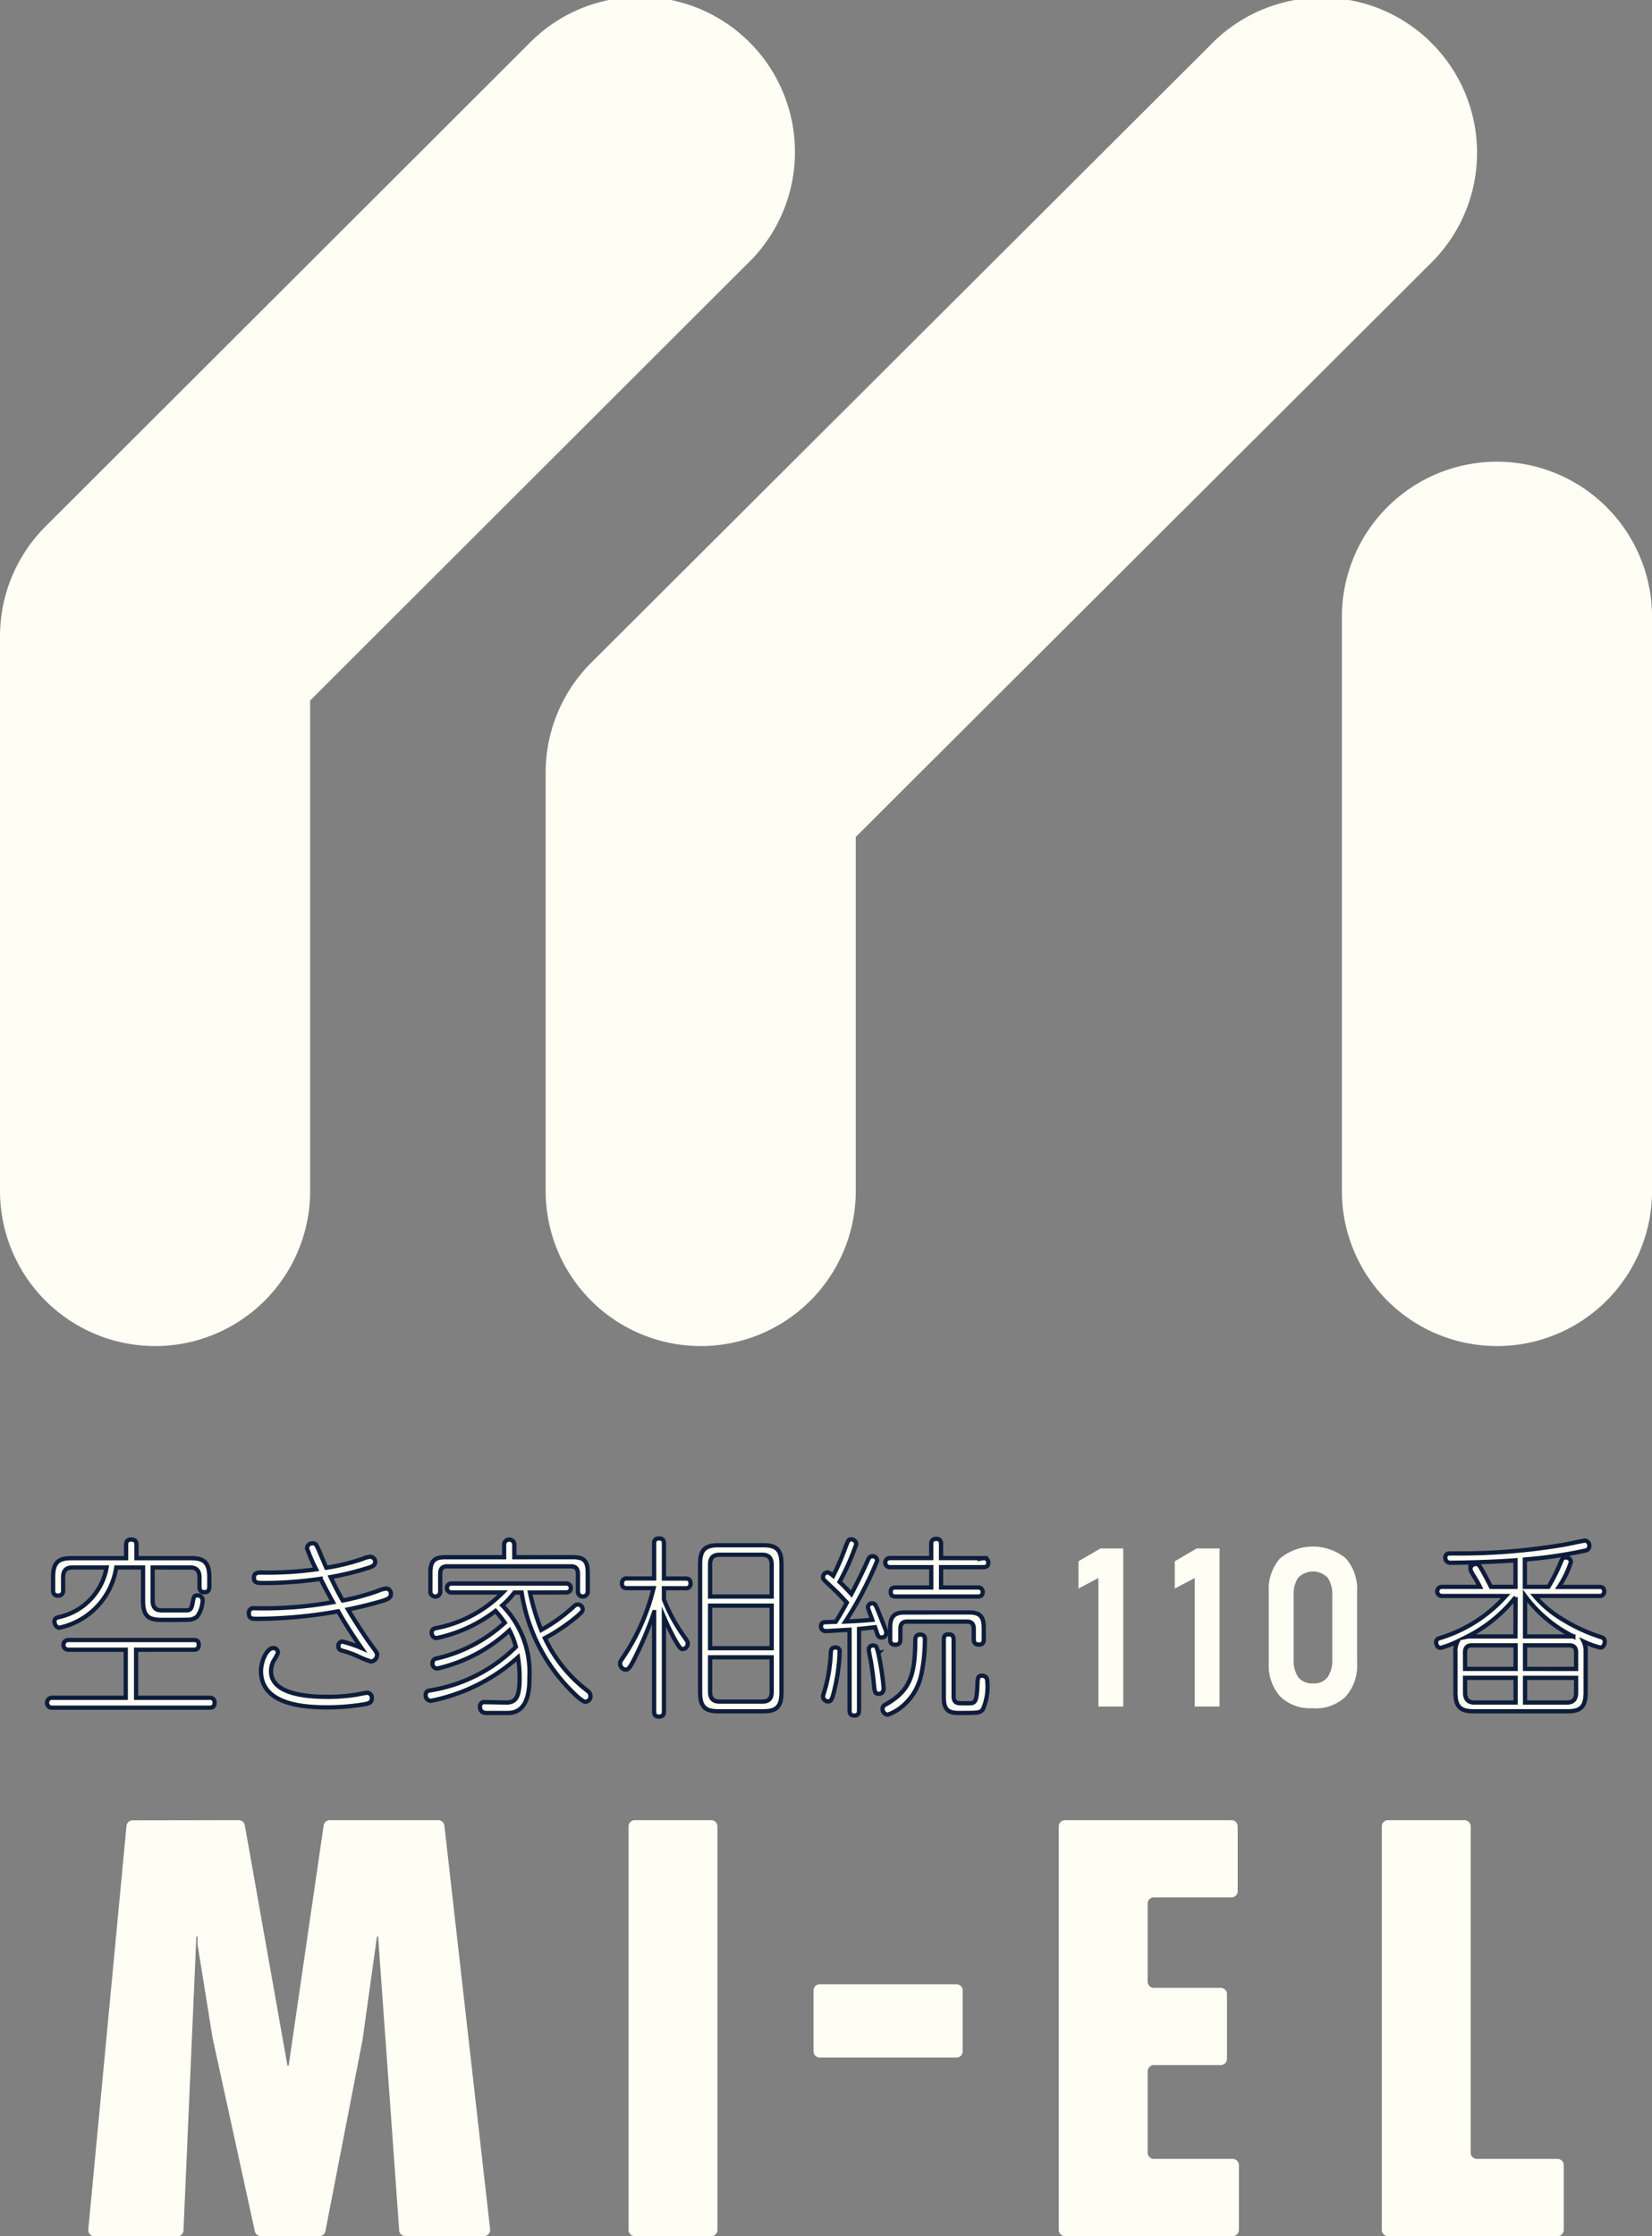
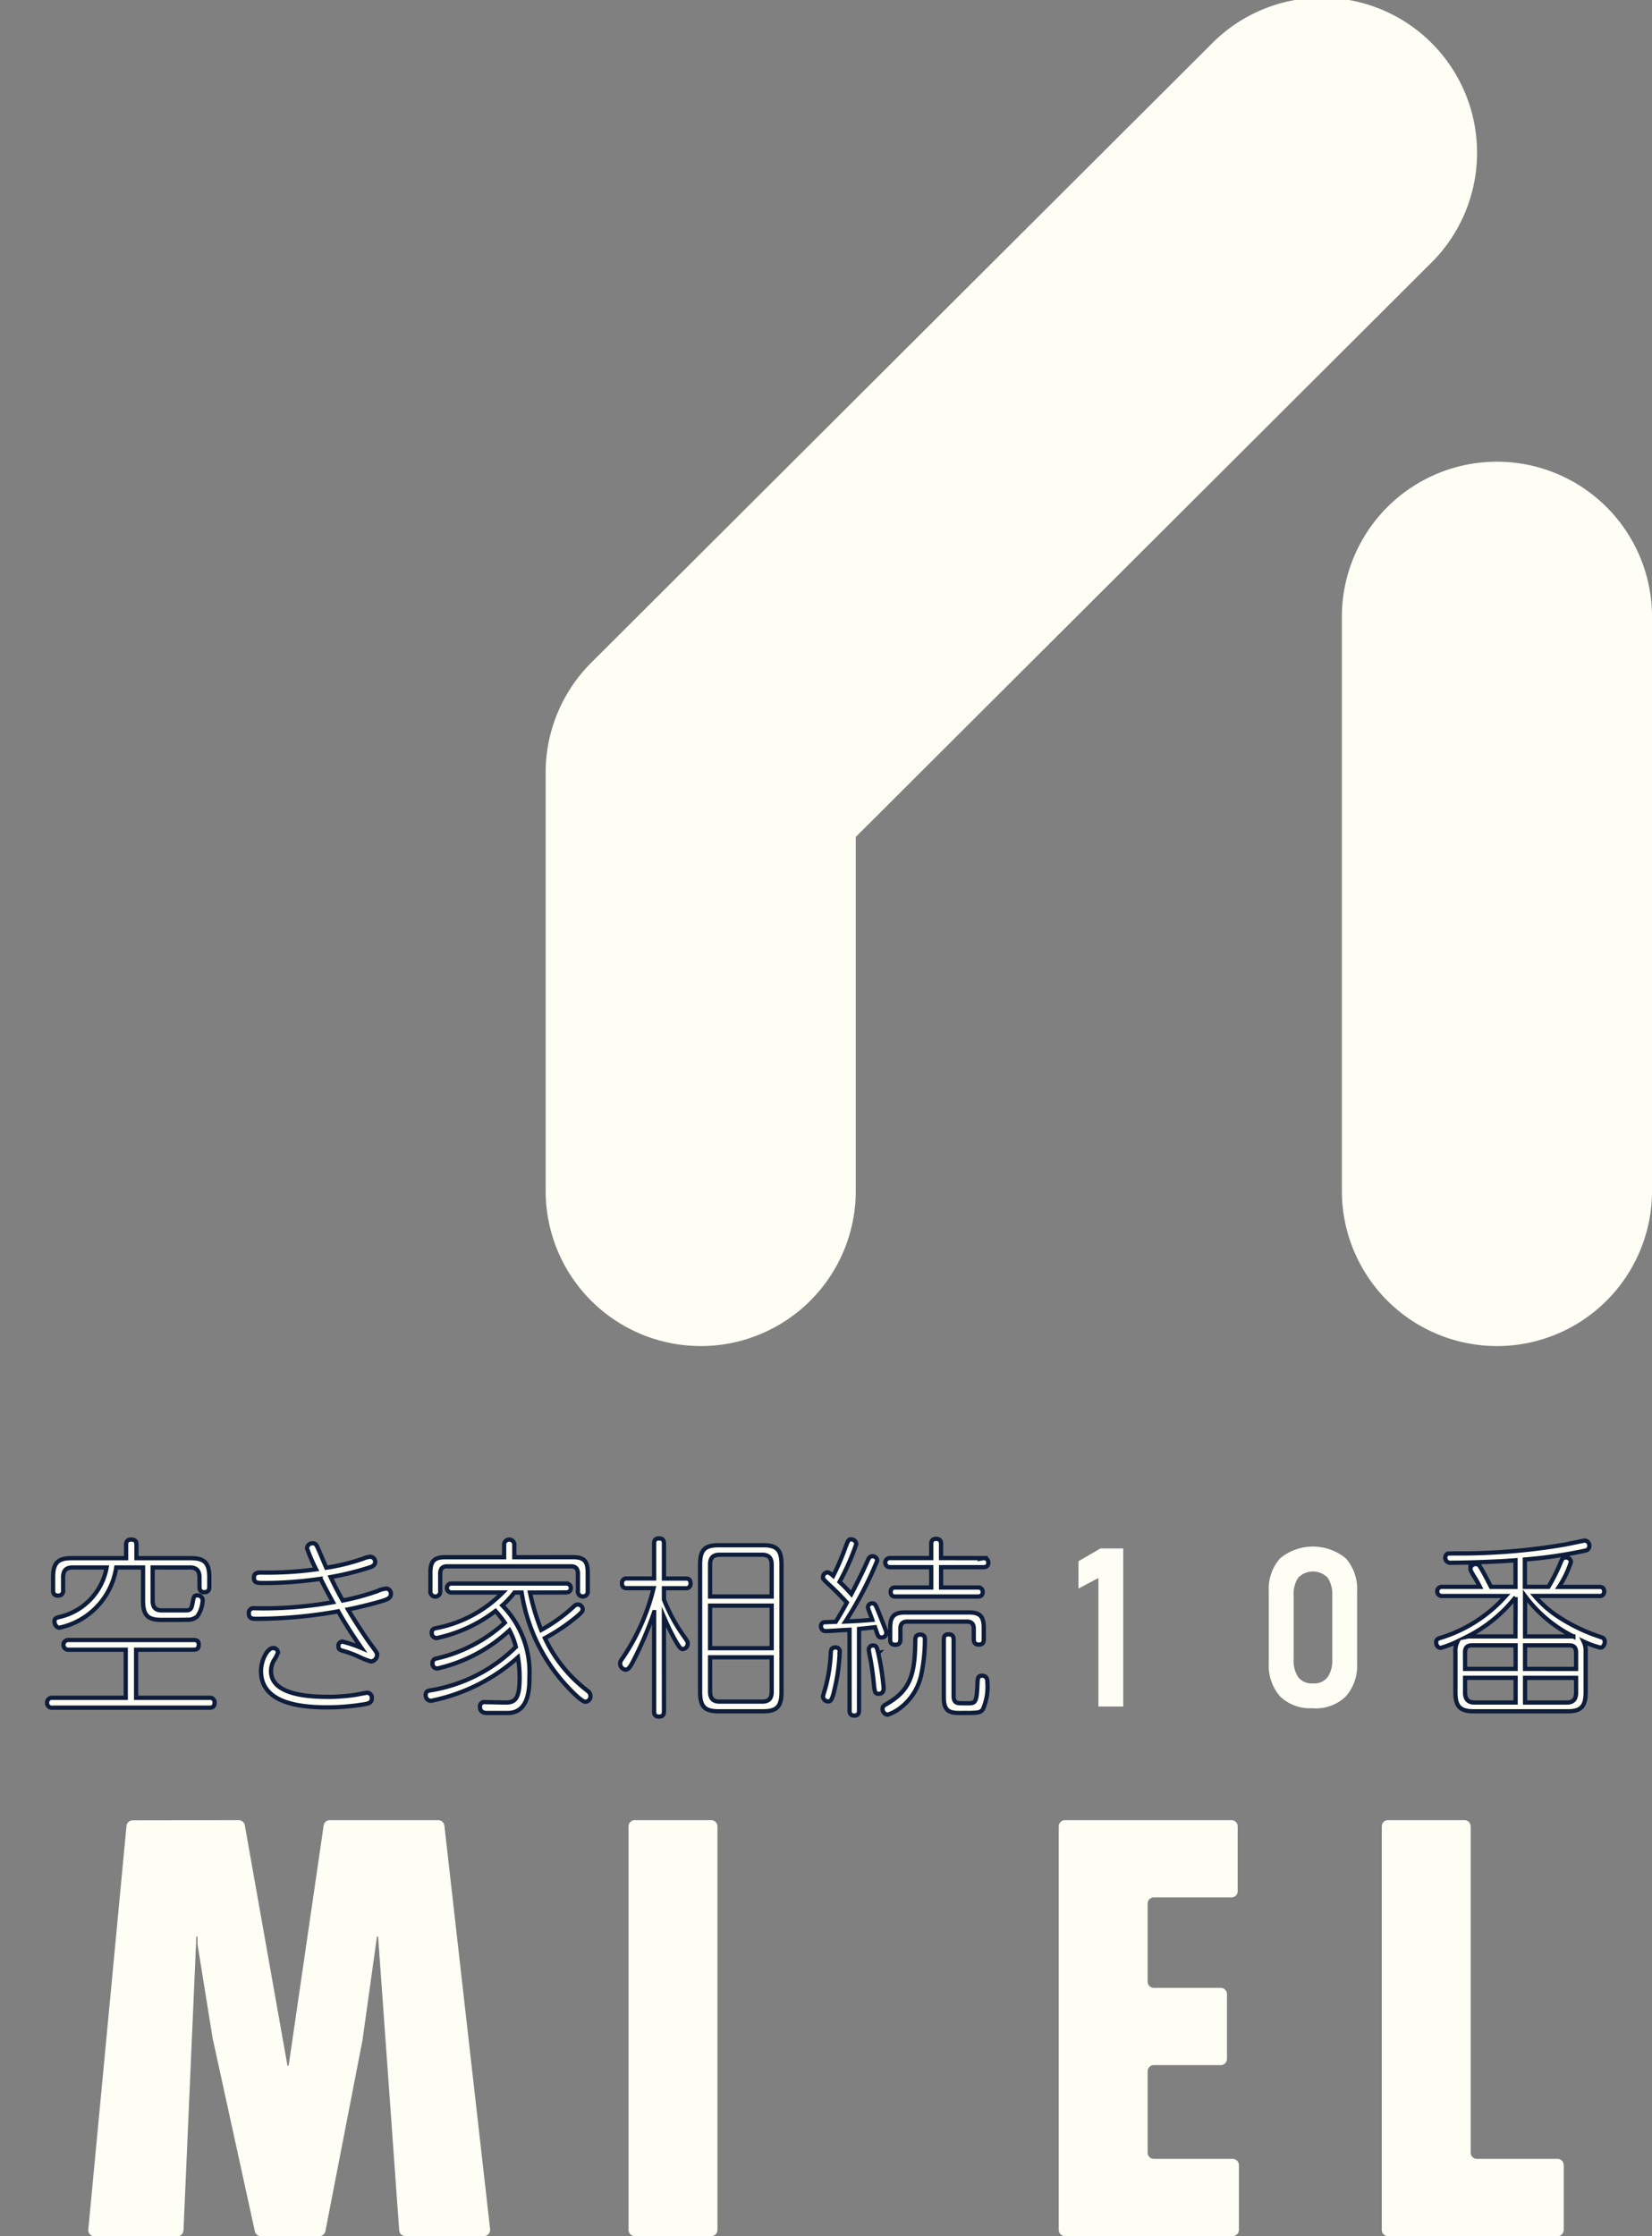
<svg xmlns="http://www.w3.org/2000/svg" id="logo_white" viewBox="0 0 109.727 148.489">
  <rect x="0" y="0" width="109.727" height="148.489" fill="#808080" stroke="none" />
  <defs>
    <clipPath id="clip-path">
      <rect id="長方形_372" data-name="長方形 372" width="109.727" height="148.489" fill="#fefef5" />
    </clipPath>
  </defs>
  <g id="グループ_1261" data-name="グループ 1261" clip-path="url(#clip-path)">
    <path id="パス_2777" data-name="パス 2777" d="M121.657,97.032a10.3,10.3,0,0,1-10.3-10.3V48.607a10.3,10.3,0,1,1,20.6,0V86.734a10.3,10.3,0,0,1-10.3,10.3" transform="translate(-22.228 -7.647)" fill="#fefef5" />
-     <path id="パス_2778" data-name="パス 2778" d="M10.3,89.385A10.3,10.3,0,0,1,0,79.087V42.248a10.3,10.3,0,0,1,3.021-7.286l32-31.95A10.3,10.3,0,1,1,49.569,17.585L20.6,46.518V79.087a10.3,10.3,0,0,1-10.3,10.3" transform="translate(0 0)" fill="#fefef5" />
    <path id="パス_2779" data-name="パス 2779" d="M55.582,89.385a10.3,10.3,0,0,1-10.3-10.3V51.3a10.3,10.3,0,0,1,3.025-7.291l41.11-41a10.3,10.3,0,1,1,14.544,14.582L65.88,55.576V79.087a10.3,10.3,0,0,1-10.3,10.3" transform="translate(-9.039 0)" fill="#fefef5" />
    <path id="パス_2780" data-name="パス 2780" d="M17.316,151.011a.414.414,0,0,1,.407.342l2.832,15.96h.079l2.325-15.948a.413.413,0,0,1,.409-.354h7.2a.414.414,0,0,1,.411.367l3.036,26.793a.413.413,0,0,1-.411.46H28.388a.413.413,0,0,1-.412-.384l-1.4-19.507H26.5l-.95,6.8,0,.022L23.076,178.3a.413.413,0,0,1-.406.335H18.788a.414.414,0,0,1-.4-.325l-2.818-12.888,0-.023-.988-6.142v-.513h-.079l-.854,19.5a.413.413,0,0,1-.414.4H7.739a.413.413,0,0,1-.412-.452l2.536-26.794a.414.414,0,0,1,.411-.375Z" transform="translate(-1.462 -30.142)" fill="#fefef5" />
    <path id="パス_2781" data-name="パス 2781" d="M58.065,151.425v26.794a.414.414,0,0,1-.414.414H52.575a.414.414,0,0,1-.414-.414V151.425a.414.414,0,0,1,.414-.414h5.076a.414.414,0,0,1,.414.414" transform="translate(-10.412 -30.142)" fill="#fefef5" />
-     <path id="パス_2782" data-name="パス 2782" d="M77.416,165.036v4.044a.413.413,0,0,1-.414.413H67.925a.414.414,0,0,1-.414-.413v-4.044a.414.414,0,0,1,.414-.414H77a.414.414,0,0,1,.414.414" transform="translate(-13.475 -32.859)" fill="#fefef5" />
    <path id="パス_2783" data-name="パス 2783" d="M99.746,151.425v4.3a.413.413,0,0,1-.414.414H94.178a.413.413,0,0,0-.414.414v5.181a.413.413,0,0,0,.414.414h4.441a.414.414,0,0,1,.414.414v4.3a.414.414,0,0,1-.414.414H94.178a.414.414,0,0,0-.414.414v5.4a.414.414,0,0,0,.414.414h5.234a.414.414,0,0,1,.414.414v4.3a.414.414,0,0,1-.414.414H88.274a.414.414,0,0,1-.414-.414V151.425a.414.414,0,0,1,.414-.414H99.332a.414.414,0,0,1,.414.414" transform="translate(-17.537 -30.142)" fill="#fefef5" />
    <path id="パス_2784" data-name="パス 2784" d="M120.572,151.425v21.666a.414.414,0,0,0,.414.414h5.353a.414.414,0,0,1,.414.414v4.3a.414.414,0,0,1-.414.414H115.082a.414.414,0,0,1-.414-.414V151.425a.414.414,0,0,1,.414-.414h5.076a.414.414,0,0,1,.414.414" transform="translate(-22.888 -30.142)" fill="#fefef5" />
    <path id="パス_2785" data-name="パス 2785" d="M68.545,136.163" transform="translate(-13.682 -27.179)" fill="#fefef5" />
    <path id="パス_2786" data-name="パス 2786" d="M9.82,138.237h4.863a.306.306,0,0,1,.35.327c0,.316-.218.329-.35.329H4.269a.316.316,0,0,1-.362-.329.323.323,0,0,1,.362-.327H9.132v-3.192H5.343a.323.323,0,1,1,0-.644h8.3c.169,0,.338.038.338.315,0,.252-.121.328-.338.328H9.82Zm1.1-6.459c0,.605.35.656.64.656h1.509c.35,0,.422-.05.506-.517.073-.379.085-.479.314-.479a.329.329,0,0,1,.351.315,2.016,2.016,0,0,1-.351,1.073.916.916,0,0,1-.664.227c-.108.012-1.46.012-1.689.012-.868,0-1.255-.227-1.255-1.273v-2.208H8.5a4.836,4.836,0,0,1-3.777,4c-.181,0-.326-.215-.326-.417,0-.176.1-.227.254-.277a4.112,4.112,0,0,0,3.21-3.306H5.6c-.447,0-.628.227-.628.656v.846a.311.311,0,0,1-.337.366c-.327,0-.327-.253-.327-.366v-.858c0-.933.3-1.262,1.219-1.262H9.156v-.87c0-.126,0-.367.338-.367s.35.215.35.367v.87h3.62c.88,0,1.219.3,1.219,1.262v.631c0,.126-.013.366-.327.366-.277,0-.325-.177-.325-.366v-.619c0-.441-.206-.656-.628-.656H10.918Z" transform="translate(-0.78 -25.495)" fill="#fefef5" />
    <path id="パス_2787" data-name="パス 2787" d="M9.82,138.237h4.863a.306.306,0,0,1,.35.327c0,.316-.218.329-.35.329H4.269a.316.316,0,0,1-.362-.329.323.323,0,0,1,.362-.327H9.132v-3.192H5.343a.323.323,0,1,1,0-.644h8.3c.169,0,.338.038.338.315,0,.252-.121.328-.338.328H9.82Zm1.1-6.459c0,.605.35.656.64.656h1.509c.35,0,.422-.05.506-.517.073-.379.085-.479.314-.479a.329.329,0,0,1,.351.315,2.016,2.016,0,0,1-.351,1.073.916.916,0,0,1-.664.227c-.108.012-1.46.012-1.689.012-.868,0-1.255-.227-1.255-1.273v-2.208H8.5a4.836,4.836,0,0,1-3.777,4c-.181,0-.326-.215-.326-.417,0-.176.1-.227.254-.277a4.112,4.112,0,0,0,3.21-3.306H5.6c-.447,0-.628.227-.628.656v.846a.311.311,0,0,1-.337.366c-.327,0-.327-.253-.327-.366v-.858c0-.933.3-1.262,1.219-1.262H9.156v-.87c0-.126,0-.367.338-.367s.35.215.35.367v.87h3.62c.88,0,1.219.3,1.219,1.262v.631c0,.126-.013.366-.327.366-.277,0-.325-.177-.325-.366v-.619c0-.441-.206-.656-.628-.656H10.918Z" transform="translate(-0.78 -25.495)" fill="#fefef5" stroke="#0e1d3b" stroke-miterlimit="10" stroke-width="0.283" />
-     <path id="パス_2788" data-name="パス 2788" d="M26.886,131.841a16,16,0,0,0,2.317-.631,1.727,1.727,0,0,1,.591-.164.336.336,0,0,1,.29.366c0,.227-.169.327-.483.429-.616.2-1.834.491-2.365.592.387.669,1.123,1.791,1.509,2.321.374.505.423.555.423.707a.451.451,0,0,1-.411.429,5.848,5.848,0,0,1-.748-.29,6.634,6.634,0,0,0-1.158-.429c-.169-.051-.253-.126-.253-.291a.285.285,0,0,1,.253-.315,8.7,8.7,0,0,1,1.279.429c-.8-1.148-1.315-2.019-1.545-2.435a31.178,31.178,0,0,1-5.393.5c-.29,0-.543,0-.543-.366a.306.306,0,0,1,.35-.341,26,26,0,0,0,5.237-.4c-.326-.593-.543-1-.82-1.551a26.494,26.494,0,0,1-3.656.278c-.567,0-.772,0-.772-.354,0-.328.254-.341.471-.341a23.653,23.653,0,0,0,3.656-.214,11.492,11.492,0,0,1-.6-1.389.351.351,0,0,1,.374-.34c.181,0,.241.088.338.3s.483,1.135.567,1.324a14.035,14.035,0,0,0,2.45-.605,1.541,1.541,0,0,1,.471-.126.337.337,0,0,1,.326.341c0,.227-.2.315-.4.378a19.1,19.1,0,0,1-2.558.631c.254.53.519,1.048.808,1.553m-1.037,6.4a12.48,12.48,0,0,0,1.967-.151c.049-.013.652-.126.688-.126a.33.33,0,0,1,.314.366c0,.329-.253.366-.676.429a15.1,15.1,0,0,1-2.292.177c-1.822,0-4.393-.277-4.393-2.41,0-.694.411-1.526.8-1.526a.309.309,0,0,1,.327.3,2.706,2.706,0,0,1-.206.417,1.4,1.4,0,0,0-.254.82c0,1.552,2.45,1.7,3.729,1.7" transform="translate(-4.121 -25.558)" fill="#fefef5" />
    <path id="パス_2789" data-name="パス 2789" d="M26.886,131.841a16,16,0,0,0,2.317-.631,1.727,1.727,0,0,1,.591-.164.336.336,0,0,1,.29.366c0,.227-.169.327-.483.429-.616.2-1.834.491-2.365.592.387.669,1.123,1.791,1.509,2.321.374.505.423.555.423.707a.451.451,0,0,1-.411.429,5.848,5.848,0,0,1-.748-.29,6.634,6.634,0,0,0-1.158-.429c-.169-.051-.253-.126-.253-.291a.285.285,0,0,1,.253-.315,8.7,8.7,0,0,1,1.279.429c-.8-1.148-1.315-2.019-1.545-2.435a31.178,31.178,0,0,1-5.393.5c-.29,0-.543,0-.543-.366a.306.306,0,0,1,.35-.341,26,26,0,0,0,5.237-.4c-.326-.593-.543-1-.82-1.551a26.494,26.494,0,0,1-3.656.278c-.567,0-.772,0-.772-.354,0-.328.254-.341.471-.341a23.653,23.653,0,0,0,3.656-.214,11.492,11.492,0,0,1-.6-1.389.351.351,0,0,1,.374-.34c.181,0,.241.088.338.3s.483,1.135.567,1.324a14.035,14.035,0,0,0,2.45-.605,1.541,1.541,0,0,1,.471-.126.337.337,0,0,1,.326.341c0,.227-.2.315-.4.378a19.1,19.1,0,0,1-2.558.631C26.332,130.818,26.6,131.336,26.886,131.841Zm-1.037,6.4a12.48,12.48,0,0,0,1.967-.151c.049-.013.652-.126.688-.126a.33.33,0,0,1,.314.366c0,.329-.253.366-.676.429a15.1,15.1,0,0,1-2.292.177c-1.822,0-4.393-.277-4.393-2.41,0-.694.411-1.526.8-1.526a.309.309,0,0,1,.327.3,2.706,2.706,0,0,1-.206.417,1.4,1.4,0,0,0-.254.82C22.12,138.086,24.57,138.237,25.849,138.237Z" transform="translate(-4.121 -25.558)" fill="#fefef5" stroke="#0e1d3b" stroke-miterlimit="10" stroke-width="0.283" />
    <path id="パス_2790" data-name="パス 2790" d="M42.252,131.248A15.18,15.18,0,0,0,43,133.732a10.883,10.883,0,0,0,2.184-1.577.364.364,0,0,1,.242-.113.326.326,0,0,1,.326.315c0,.139-.061.2-.362.467a12.5,12.5,0,0,1-2.148,1.451,9.469,9.469,0,0,0,2.86,3.52.42.42,0,0,1,.169.315.357.357,0,0,1-.338.391c-.217,0-.784-.568-1.014-.808a11.779,11.779,0,0,1-3.221-6.446h-.483a5.589,5.589,0,0,1-.8.857,6.351,6.351,0,0,1,1.8,4.782c0,.631,0,2.359-1.435,2.359H39.368c-.254,0-.435-.126-.435-.391a.288.288,0,0,1,.338-.328c.206,0,1.195.026,1.412.026.676,0,.881-.43.881-1.665a8.267,8.267,0,0,0-.109-1.337,12.232,12.232,0,0,1-5.78,2.889.357.357,0,0,1-.35-.391c0-.239.169-.278.289-.3a10.41,10.41,0,0,0,5.7-2.889,4.731,4.731,0,0,0-.423-1.1,10.484,10.484,0,0,1-4.8,2.536.322.322,0,0,1-.314-.353.3.3,0,0,1,.278-.316,10.067,10.067,0,0,0,4.525-2.372,7.9,7.9,0,0,0-.616-.782,9.784,9.784,0,0,1-3.91,1.8.331.331,0,0,1-.326-.366c0-.227.169-.265.266-.29a8.416,8.416,0,0,0,4.453-2.372H37.076a.3.3,0,1,1,0-.594h7.541a.3.3,0,0,1,.35.3c0,.291-.278.291-.35.291ZM45.1,128.9c.736,0,.989.251.989,1.021v1.211a.33.33,0,1,1-.652,0V130c0-.315-.133-.492-.459-.492h-8.23c-.326,0-.458.177-.458.492v1.135a.33.33,0,1,1-.652,0v-1.211c0-.744.241-1.021.976-1.021h3.922v-.795a.34.34,0,1,1,.676,0v.795Z" transform="translate(-7.051 -25.495)" fill="#fefef5" />
    <path id="パス_2791" data-name="パス 2791" d="M42.252,131.248A15.18,15.18,0,0,0,43,133.732a10.883,10.883,0,0,0,2.184-1.577.364.364,0,0,1,.242-.113.326.326,0,0,1,.326.315c0,.139-.061.2-.362.467a12.5,12.5,0,0,1-2.148,1.451,9.469,9.469,0,0,0,2.86,3.52.42.42,0,0,1,.169.315.357.357,0,0,1-.338.391c-.217,0-.784-.568-1.014-.808a11.779,11.779,0,0,1-3.221-6.446h-.483a5.589,5.589,0,0,1-.8.857,6.351,6.351,0,0,1,1.8,4.782c0,.631,0,2.359-1.435,2.359H39.368c-.254,0-.435-.126-.435-.391a.288.288,0,0,1,.338-.328c.206,0,1.195.026,1.412.026.676,0,.881-.43.881-1.665a8.267,8.267,0,0,0-.109-1.337,12.232,12.232,0,0,1-5.78,2.889.357.357,0,0,1-.35-.391c0-.239.169-.278.289-.3a10.41,10.41,0,0,0,5.7-2.889,4.731,4.731,0,0,0-.423-1.1,10.484,10.484,0,0,1-4.8,2.536.322.322,0,0,1-.314-.353.3.3,0,0,1,.278-.316,10.067,10.067,0,0,0,4.525-2.372,7.9,7.9,0,0,0-.616-.782,9.784,9.784,0,0,1-3.91,1.8.331.331,0,0,1-.326-.366c0-.227.169-.265.266-.29a8.416,8.416,0,0,0,4.453-2.372H37.076a.3.3,0,1,1,0-.594h7.541a.3.3,0,0,1,.35.3c0,.291-.278.291-.35.291ZM45.1,128.9c.736,0,.989.251.989,1.021v1.211a.33.33,0,1,1-.652,0V130c0-.315-.133-.492-.459-.492h-8.23c-.326,0-.458.177-.458.492v1.135a.33.33,0,1,1-.652,0v-1.211c0-.744.241-1.021.976-1.021h3.922v-.795a.34.34,0,1,1,.676,0v.795Z" transform="translate(-7.051 -25.495)" fill="#fefef5" stroke="#0e1d3b" stroke-miterlimit="10" stroke-width="0.283" />
    <path id="パス_2792" data-name="パス 2792" d="M54.372,139.115c0,.15-.024.353-.326.353s-.326-.19-.326-.353v-6.586a24.2,24.2,0,0,1-1.388,3.254c-.193.367-.314.568-.507.568a.4.4,0,0,1-.362-.416c0-.126.048-.189.181-.379a14.188,14.188,0,0,0,2.039-4.617h-1.75c-.1,0-.35,0-.35-.315a.3.3,0,0,1,.35-.328H53.72v-2.308c0-.1,0-.353.314-.353.229,0,.338.088.338.353V130.3H55.8c.109,0,.338,0,.338.316a.292.292,0,0,1-.338.327H54.372v.757a11.312,11.312,0,0,0,1.3,2.4c.278.391.278.4.278.517a.355.355,0,0,1-.326.366c-.121,0-.2-.038-.591-.744-.181-.341-.386-.744-.664-1.387Zm7.807-1.275c0,.946-.3,1.275-1.207,1.275h-2.98c-.893,0-1.219-.3-1.219-1.275v-8.491c0-.934.3-1.261,1.219-1.261h2.98c.881,0,1.207.3,1.207,1.261Zm-.652-6.346v-2.119c0-.43-.193-.656-.628-.656H58.064c-.435,0-.628.214-.628.656v2.119Zm0,.605H57.437v2.826h4.091Zm0,3.432H57.437v2.284c0,.441.193.656.628.656H60.9c.435,0,.628-.2.628-.656Z" transform="translate(-10.272 -25.476)" fill="#fefef5" />
    <path id="パス_2793" data-name="パス 2793" d="M54.372,139.115c0,.15-.024.353-.326.353s-.326-.19-.326-.353v-6.586a24.2,24.2,0,0,1-1.388,3.254c-.193.367-.314.568-.507.568a.4.4,0,0,1-.362-.416c0-.126.048-.189.181-.379a14.188,14.188,0,0,0,2.039-4.617h-1.75c-.1,0-.35,0-.35-.315a.3.3,0,0,1,.35-.328H53.72v-2.308c0-.1,0-.353.314-.353.229,0,.338.088.338.353V130.3H55.8c.109,0,.338,0,.338.316a.292.292,0,0,1-.338.327H54.372v.757a11.312,11.312,0,0,0,1.3,2.4c.278.391.278.4.278.517a.355.355,0,0,1-.326.366c-.121,0-.2-.038-.591-.744-.181-.341-.386-.744-.664-1.387Zm7.807-1.275c0,.946-.3,1.275-1.207,1.275h-2.98c-.893,0-1.219-.3-1.219-1.275v-8.491c0-.934.3-1.261,1.219-1.261h2.98c.881,0,1.207.3,1.207,1.261Zm-.652-6.346v-2.119c0-.43-.193-.656-.628-.656H58.064c-.435,0-.628.214-.628.656v2.119Zm0,.605H57.437v2.826h4.091Zm0,3.432H57.437v2.284c0,.441.193.656.628.656H60.9c.435,0,.628-.2.628-.656Z" transform="translate(-10.272 -25.476)" fill="#fefef5" stroke="#0e1d3b" stroke-miterlimit="10" stroke-width="0.283" />
-     <path id="パス_2794" data-name="パス 2794" d="M70.025,133.711c-.3.013-1.388.088-1.581.088a.3.3,0,0,1-.314-.315.244.244,0,0,1,.181-.265c.048-.013.531-.026.8-.038.242-.391.483-.795.736-1.274-.291-.315-.616-.668-1.123-1.136-.458-.428-.458-.428-.458-.555a.312.312,0,0,1,.289-.315c.073,0,.145.026.387.227a16.681,16.681,0,0,0,.832-1.942c.157-.4.181-.48.362-.48a.338.338,0,0,1,.338.316,15.936,15.936,0,0,1-1.11,2.51c.339.315.591.593.784.808.543-1.035.905-1.816,1.1-2.258.048-.114.121-.253.3-.253a.3.3,0,0,1,.314.3,24.545,24.545,0,0,1-2.111,4.037c.82-.038,1.025-.05,1.786-.113-.048-.152-.29-.744-.29-.832a.274.274,0,0,1,.29-.265c.121,0,.181.062.242.176s.108.227.482,1.173c.182.455.206.518.206.619a.3.3,0,0,1-.314.3.247.247,0,0,1-.254-.165c-.024-.063-.157-.441-.181-.517-.543.063-.7.076-1.061.114v5.387c0,.177-.036.366-.315.366-.3,0-.313-.215-.313-.366Zm-.652,1.464a12.588,12.588,0,0,1-.338,2.472c-.156.707-.253.82-.422.82a.339.339,0,0,1-.35-.327c0-.063.169-.58.193-.694a10.648,10.648,0,0,0,.326-2.233c.024-.252.1-.328.338-.328a.256.256,0,0,1,.253.291m2.559.075a17.243,17.243,0,0,1,.362,2.347c0,.214-.109.367-.326.367-.266,0-.278-.127-.338-.77-.048-.518-.145-1.149-.206-1.49-.048-.227-.121-.617-.121-.668a.278.278,0,0,1,.339-.277c.169.025.2.126.29.491m3.1-.857a11.36,11.36,0,0,1-.242,2.3,3.744,3.744,0,0,1-1.46,2.259,2.856,2.856,0,0,1-.772.4.38.38,0,0,1-.338-.391c0-.164.109-.24.23-.3,1.593-.908,1.919-1.918,1.943-4.2,0-.177,0-.429.326-.429s.314.239.314.366m3.874-5.438a.288.288,0,0,1,.337.3c0,.3-.241.3-.337.3h-2.8v1.35h2.425a.288.288,0,0,1,.338.3c0,.3-.242.3-.338.3H73.1c-.133,0-.338-.013-.338-.3s.193-.3.338-.3h2.353v-1.35H72.7a.3.3,0,1,1,0-.605h2.752v-.908c0-.114,0-.366.326-.366s.326.24.326.366v.908Zm-.942,3.607c.724,0,.977.266.977,1.023v.744c0,.127,0,.367-.325.367s-.339-.239-.339-.367v-.68c0-.316-.132-.48-.458-.48H73.862c-.326,0-.459.164-.459.48v.631c0,.2,0,.428-.338.428s-.338-.239-.338-.366v-.756c0-.744.241-1.023.989-1.023Zm-1.025,5.552c0,.291.109.391.193.429.109.051.133.051.821.051.434,0,.519-.114.567-1.2.012-.455.024-.631.3-.631.362,0,.362.329.362.455a3.7,3.7,0,0,1-.3,1.779c-.2.239-.277.239-1.569.239-.724,0-1.025-.189-1.025-1.035V134.38c0-.177.024-.366.314-.366.266,0,.338.138.338.366Z" transform="translate(-13.599 -25.486)" fill="#fefef5" />
    <path id="パス_2795" data-name="パス 2795" d="M70.025,133.711c-.3.013-1.388.088-1.581.088a.3.3,0,0,1-.314-.315.244.244,0,0,1,.181-.265c.048-.013.531-.026.8-.038.242-.391.483-.795.736-1.274-.291-.315-.616-.668-1.123-1.136-.458-.428-.458-.428-.458-.555a.312.312,0,0,1,.289-.315c.073,0,.145.026.387.227a16.681,16.681,0,0,0,.832-1.942c.157-.4.181-.48.362-.48a.338.338,0,0,1,.338.316,15.936,15.936,0,0,1-1.11,2.51c.339.315.591.593.784.808.543-1.035.905-1.816,1.1-2.258.048-.114.121-.253.3-.253a.3.3,0,0,1,.314.3,24.545,24.545,0,0,1-2.111,4.037c.82-.038,1.025-.05,1.786-.113-.048-.152-.29-.744-.29-.832a.274.274,0,0,1,.29-.265c.121,0,.181.062.242.176s.108.227.482,1.173c.182.455.206.518.206.619a.3.3,0,0,1-.314.3.247.247,0,0,1-.254-.165c-.024-.063-.157-.441-.181-.517-.543.063-.7.076-1.061.114v5.387c0,.177-.036.366-.315.366-.3,0-.313-.215-.313-.366Zm-.652,1.464a12.588,12.588,0,0,1-.338,2.472c-.156.707-.253.82-.422.82a.339.339,0,0,1-.35-.327c0-.063.169-.58.193-.694a10.648,10.648,0,0,0,.326-2.233c.024-.252.1-.328.338-.328A.256.256,0,0,1,69.372,135.175Zm2.559.075a17.243,17.243,0,0,1,.362,2.347c0,.214-.109.367-.326.367-.266,0-.278-.127-.338-.77-.048-.518-.145-1.149-.206-1.49-.048-.227-.121-.617-.121-.668a.278.278,0,0,1,.339-.277C71.81,134.784,71.846,134.885,71.931,135.25Zm3.1-.857a11.36,11.36,0,0,1-.242,2.3,3.744,3.744,0,0,1-1.46,2.259,2.856,2.856,0,0,1-.772.4.38.38,0,0,1-.338-.391c0-.164.109-.24.23-.3,1.593-.908,1.919-1.918,1.943-4.2,0-.177,0-.429.326-.429S75.032,134.266,75.032,134.393Zm3.874-5.438a.288.288,0,0,1,.337.3c0,.3-.241.3-.337.3h-2.8v1.35h2.425a.288.288,0,0,1,.338.3c0,.3-.242.3-.338.3H73.1c-.133,0-.338-.013-.338-.3s.193-.3.338-.3h2.353v-1.35H72.7a.3.3,0,1,1,0-.605h2.752v-.908c0-.114,0-.366.326-.366s.326.24.326.366v.908Zm-.942,3.607c.724,0,.977.266.977,1.023v.744c0,.127,0,.367-.325.367s-.339-.239-.339-.367v-.68c0-.316-.132-.48-.458-.48H73.862c-.326,0-.459.164-.459.48v.631c0,.2,0,.428-.338.428s-.338-.239-.338-.366v-.756c0-.744.241-1.023.989-1.023Zm-1.025,5.552c0,.291.109.391.193.429.109.051.133.051.821.051.434,0,.519-.114.567-1.2.012-.455.024-.631.3-.631.362,0,.362.329.362.455a3.7,3.7,0,0,1-.3,1.779c-.2.239-.277.239-1.569.239-.724,0-1.025-.189-1.025-1.035V134.38c0-.177.024-.366.314-.366.266,0,.338.138.338.366Z" transform="translate(-13.599 -25.486)" fill="#fefef5" stroke="#0e1d3b" stroke-miterlimit="10" stroke-width="0.283" />
    <path id="パス_2796" data-name="パス 2796" d="M92.469,128.467v10.5H90.82v-8.535l-1.325.7v-1.813l1.463-.852Z" transform="translate(-17.863 -25.643)" fill="#fefef5" />
-     <path id="パス_2797" data-name="パス 2797" d="M100.462,128.467v10.5h-1.65v-8.535l-1.325.7v-1.813l1.463-.852Z" transform="translate(-19.459 -25.643)" fill="#fefef5" />
    <path id="パス_2798" data-name="パス 2798" d="M108.223,139.041a2.836,2.836,0,0,1-2.2-.8,3.108,3.108,0,0,1-.735-2.178v-4.773a3.08,3.08,0,0,1,.742-2.187,3.428,3.428,0,0,1,4.386,0,3.083,3.083,0,0,1,.739,2.191v4.773a3.077,3.077,0,0,1-.742,2.187,2.854,2.854,0,0,1-2.191.795m0-1.654a1.124,1.124,0,0,0,.984-.422,1.974,1.974,0,0,0,.3-1.16v-4.267a1.967,1.967,0,0,0-.3-1.163,1.365,1.365,0,0,0-1.967,0,1.967,1.967,0,0,0-.3,1.163v4.267a1.974,1.974,0,0,0,.3,1.16,1.124,1.124,0,0,0,.984.422" transform="translate(-21.016 -25.61)" fill="#fefef5" />
    <path id="パス_2799" data-name="パス 2799" d="M125.723,131.49a7.294,7.294,0,0,0,1.376,1.249,11.615,11.615,0,0,0,3,1.476c.157.05.278.1.278.315,0,.189-.108.391-.3.391a6.184,6.184,0,0,1-1.1-.4,1.369,1.369,0,0,1,.133.682v2.687c0,.959-.326,1.261-1.206,1.261h-6.226c-.917,0-1.219-.328-1.219-1.261v-2.675a1.3,1.3,0,0,1,.145-.706,6.945,6.945,0,0,1-1.11.429c-.278,0-.314-.291-.314-.366,0-.19.108-.24.266-.291a9.55,9.55,0,0,0,4.356-2.788h-4.248a.3.3,0,1,1,0-.606h2.534c-.12-.239-.254-.479-.4-.706-.181-.3-.23-.4-.23-.492a.332.332,0,0,1,.362-.315c.158,0,.218.074.3.214.121.189.375.656.7,1.3h1.629v-1.766c-1.062.089-3.21.164-4.3.164a.325.325,0,0,1-.362-.328.279.279,0,0,1,.169-.278c.06-.012.435-.012.652-.012a41.426,41.426,0,0,0,7.072-.581c.217-.038,1.351-.277,1.375-.277a.339.339,0,0,1,.3.353.309.309,0,0,1-.266.315,30.143,30.143,0,0,1-4.018.593v1.816h1.569a12.672,12.672,0,0,0,.844-1.7c.073-.163.121-.251.3-.251a.326.326,0,0,1,.35.29,6.74,6.74,0,0,1-.8,1.665h2.667c.1,0,.338,0,.338.3a.288.288,0,0,1-.338.3Zm-4.621,4.845h3.354v-1.564h-2.9c-.314,0-.459.15-.459.479Zm3.354,2.233v-1.64H121.1v.972c0,.442.193.668.628.668Zm0-7a9.609,9.609,0,0,1-3.21,2.624.762.762,0,0,1,.2-.013h3Zm.628,2.611h3.21a8.936,8.936,0,0,1-3.21-2.687Zm3.39,2.158V135.25c0-.3-.12-.479-.447-.479h-2.944v1.564Zm0,.593h-3.39v1.64h2.763c.435,0,.628-.215.628-.668Z" transform="translate(-23.789 -25.511)" fill="#fefef5" />
    <path id="パス_2800" data-name="パス 2800" d="M125.723,131.49a7.294,7.294,0,0,0,1.376,1.249,11.615,11.615,0,0,0,3,1.476c.157.05.278.1.278.315,0,.189-.108.391-.3.391a6.184,6.184,0,0,1-1.1-.4,1.369,1.369,0,0,1,.133.682v2.687c0,.959-.326,1.261-1.206,1.261h-6.226c-.917,0-1.219-.328-1.219-1.261v-2.675a1.3,1.3,0,0,1,.145-.706,6.945,6.945,0,0,1-1.11.429c-.278,0-.314-.291-.314-.366,0-.19.108-.24.266-.291a9.55,9.55,0,0,0,4.356-2.788h-4.248a.3.3,0,1,1,0-.606h2.534c-.12-.239-.254-.479-.4-.706-.181-.3-.23-.4-.23-.492a.332.332,0,0,1,.362-.315c.158,0,.218.074.3.214.121.189.375.656.7,1.3h1.629v-1.766c-1.062.089-3.21.164-4.3.164a.325.325,0,0,1-.362-.328.279.279,0,0,1,.169-.278c.06-.012.435-.012.652-.012a41.426,41.426,0,0,0,7.072-.581c.217-.038,1.351-.277,1.375-.277a.339.339,0,0,1,.3.353.309.309,0,0,1-.266.315,30.143,30.143,0,0,1-4.018.593v1.816h1.569a12.672,12.672,0,0,0,.844-1.7c.073-.163.121-.251.3-.251a.326.326,0,0,1,.35.29,6.74,6.74,0,0,1-.8,1.665h2.667c.1,0,.338,0,.338.3a.288.288,0,0,1-.338.3Zm-4.621,4.845h3.354v-1.564h-2.9c-.314,0-.459.15-.459.479Zm3.354,2.233v-1.64H121.1v.972c0,.442.193.668.628.668Zm0-7a9.609,9.609,0,0,1-3.21,2.624.762.762,0,0,1,.2-.013h3Zm.628,2.611h3.21a8.936,8.936,0,0,1-3.21-2.687Zm3.39,2.158V135.25c0-.3-.12-.479-.447-.479h-2.944v1.564Zm0,.593h-3.39v1.64h2.763c.435,0,.628-.215.628-.668Z" transform="translate(-23.789 -25.511)" fill="#fefef5" stroke="#0e1d3b" stroke-miterlimit="10" stroke-width="0.283" />
  </g>
</svg>